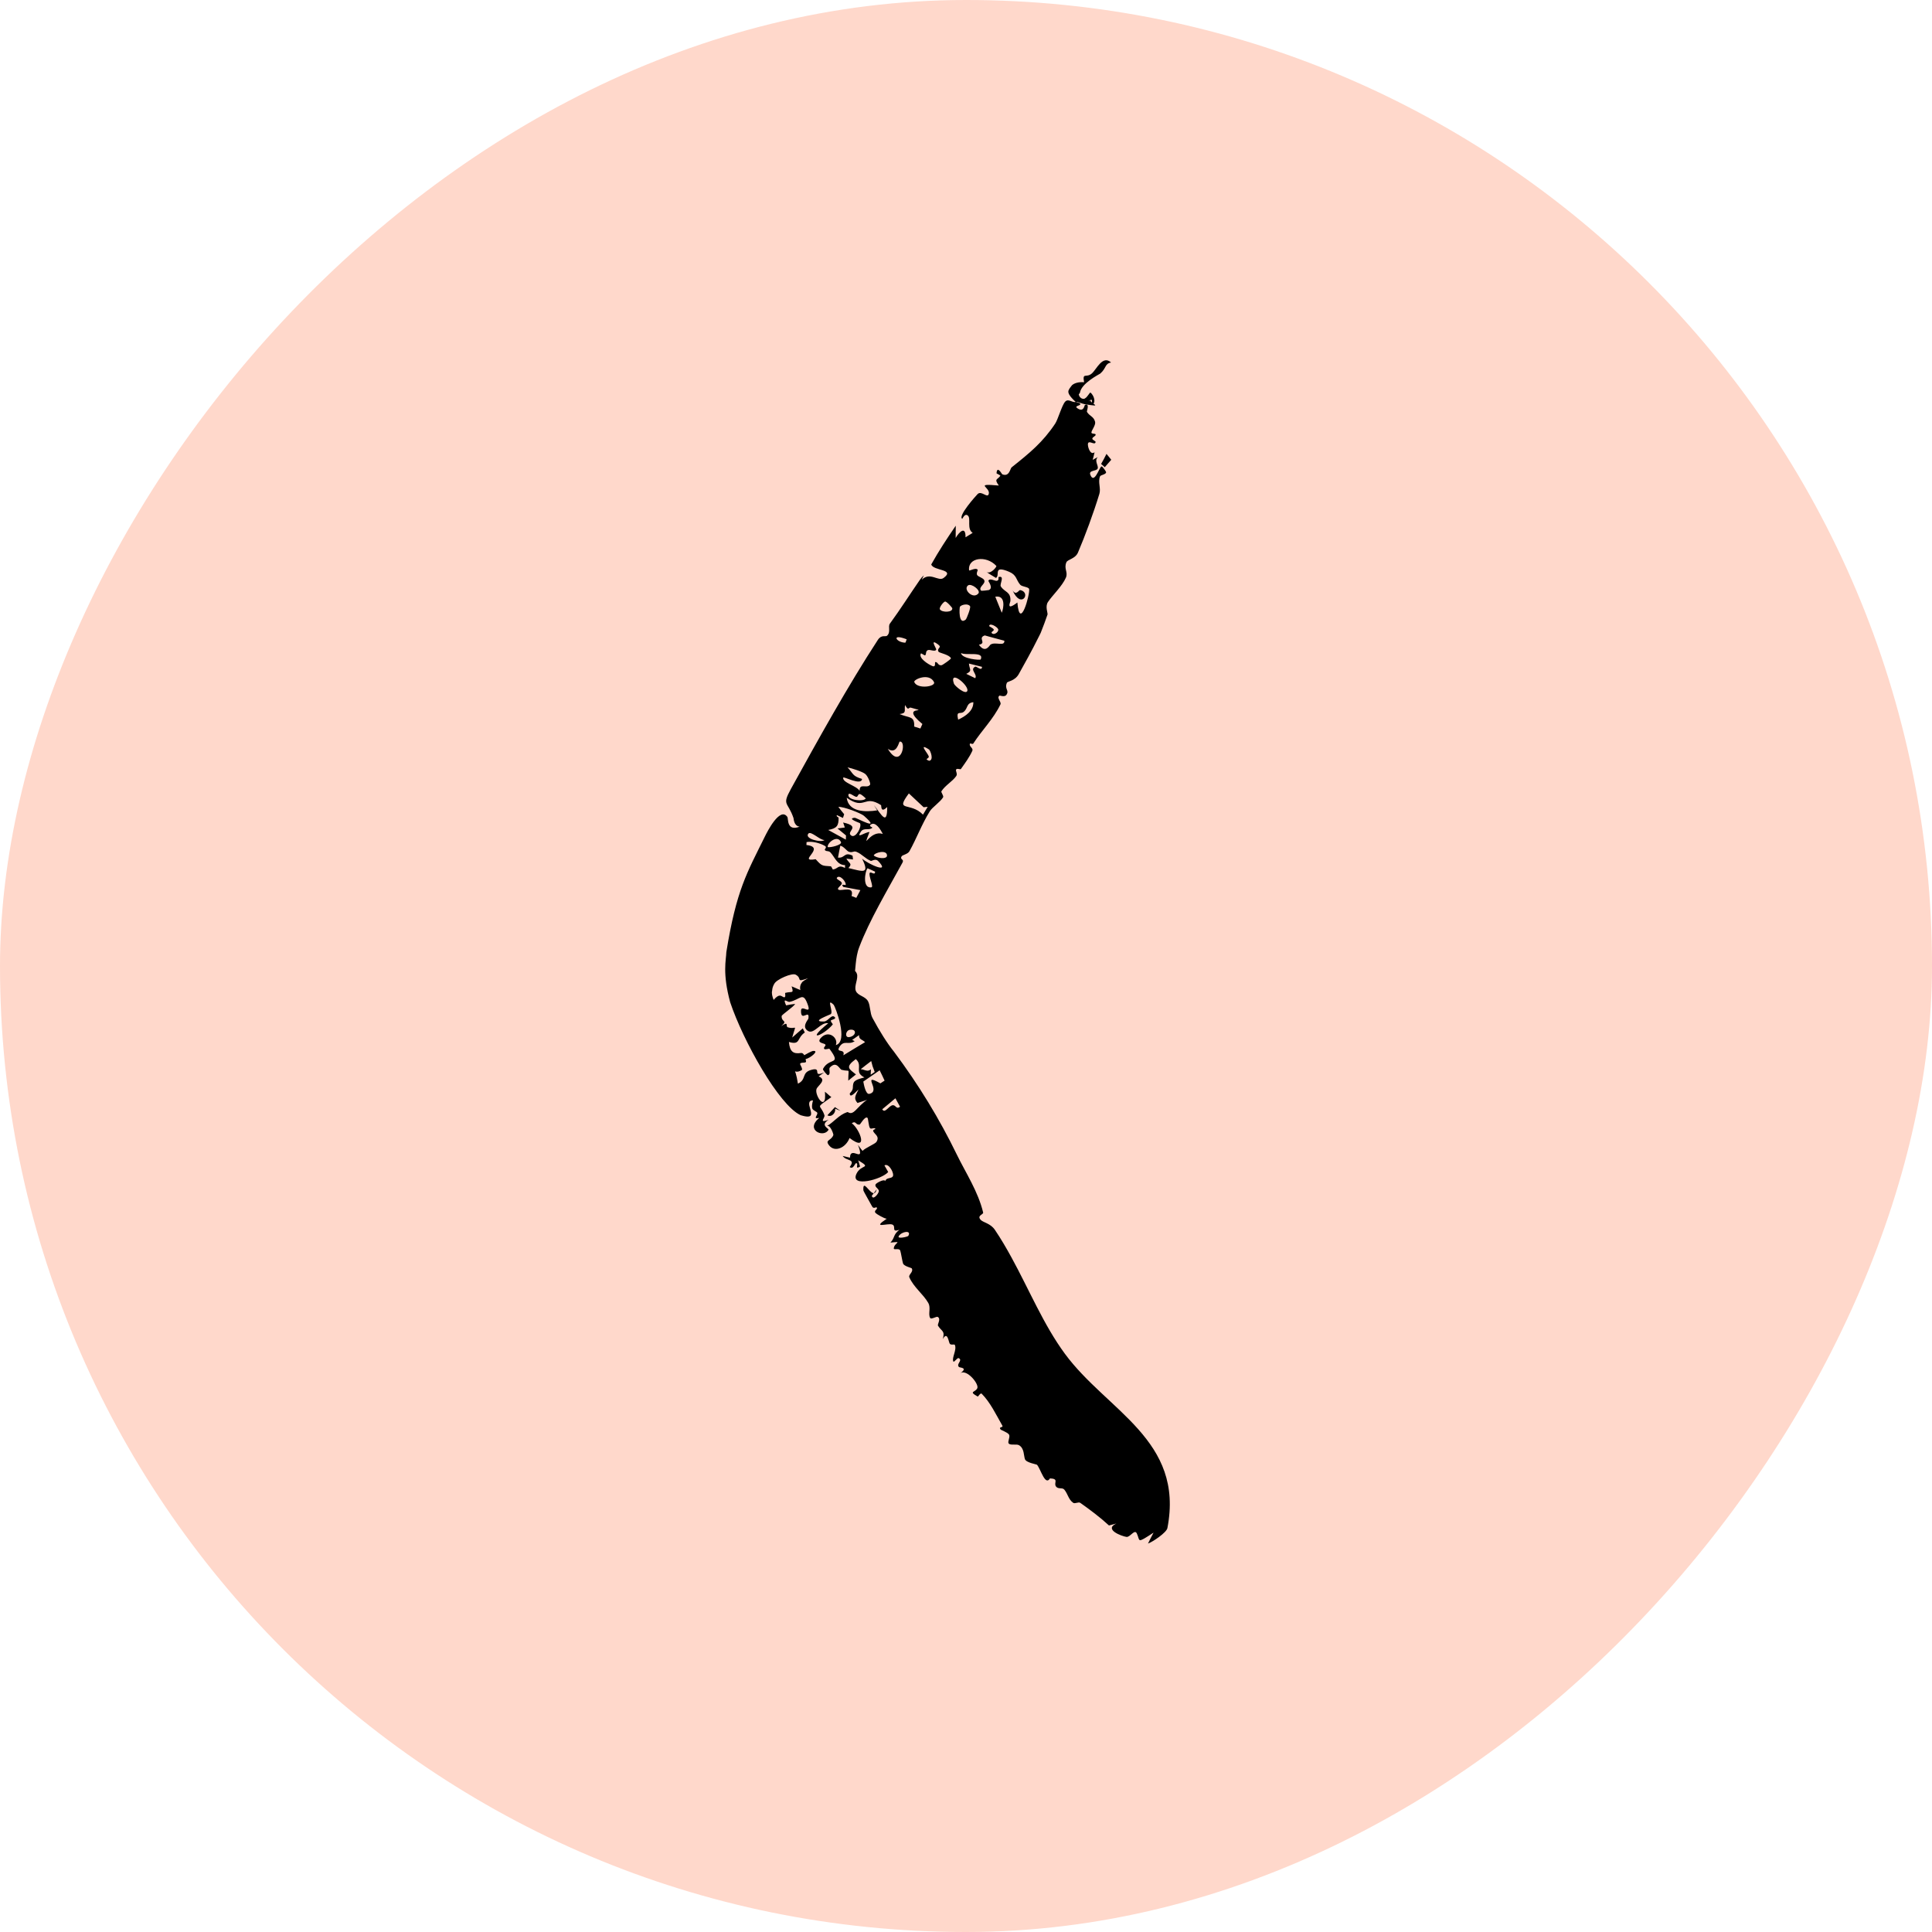
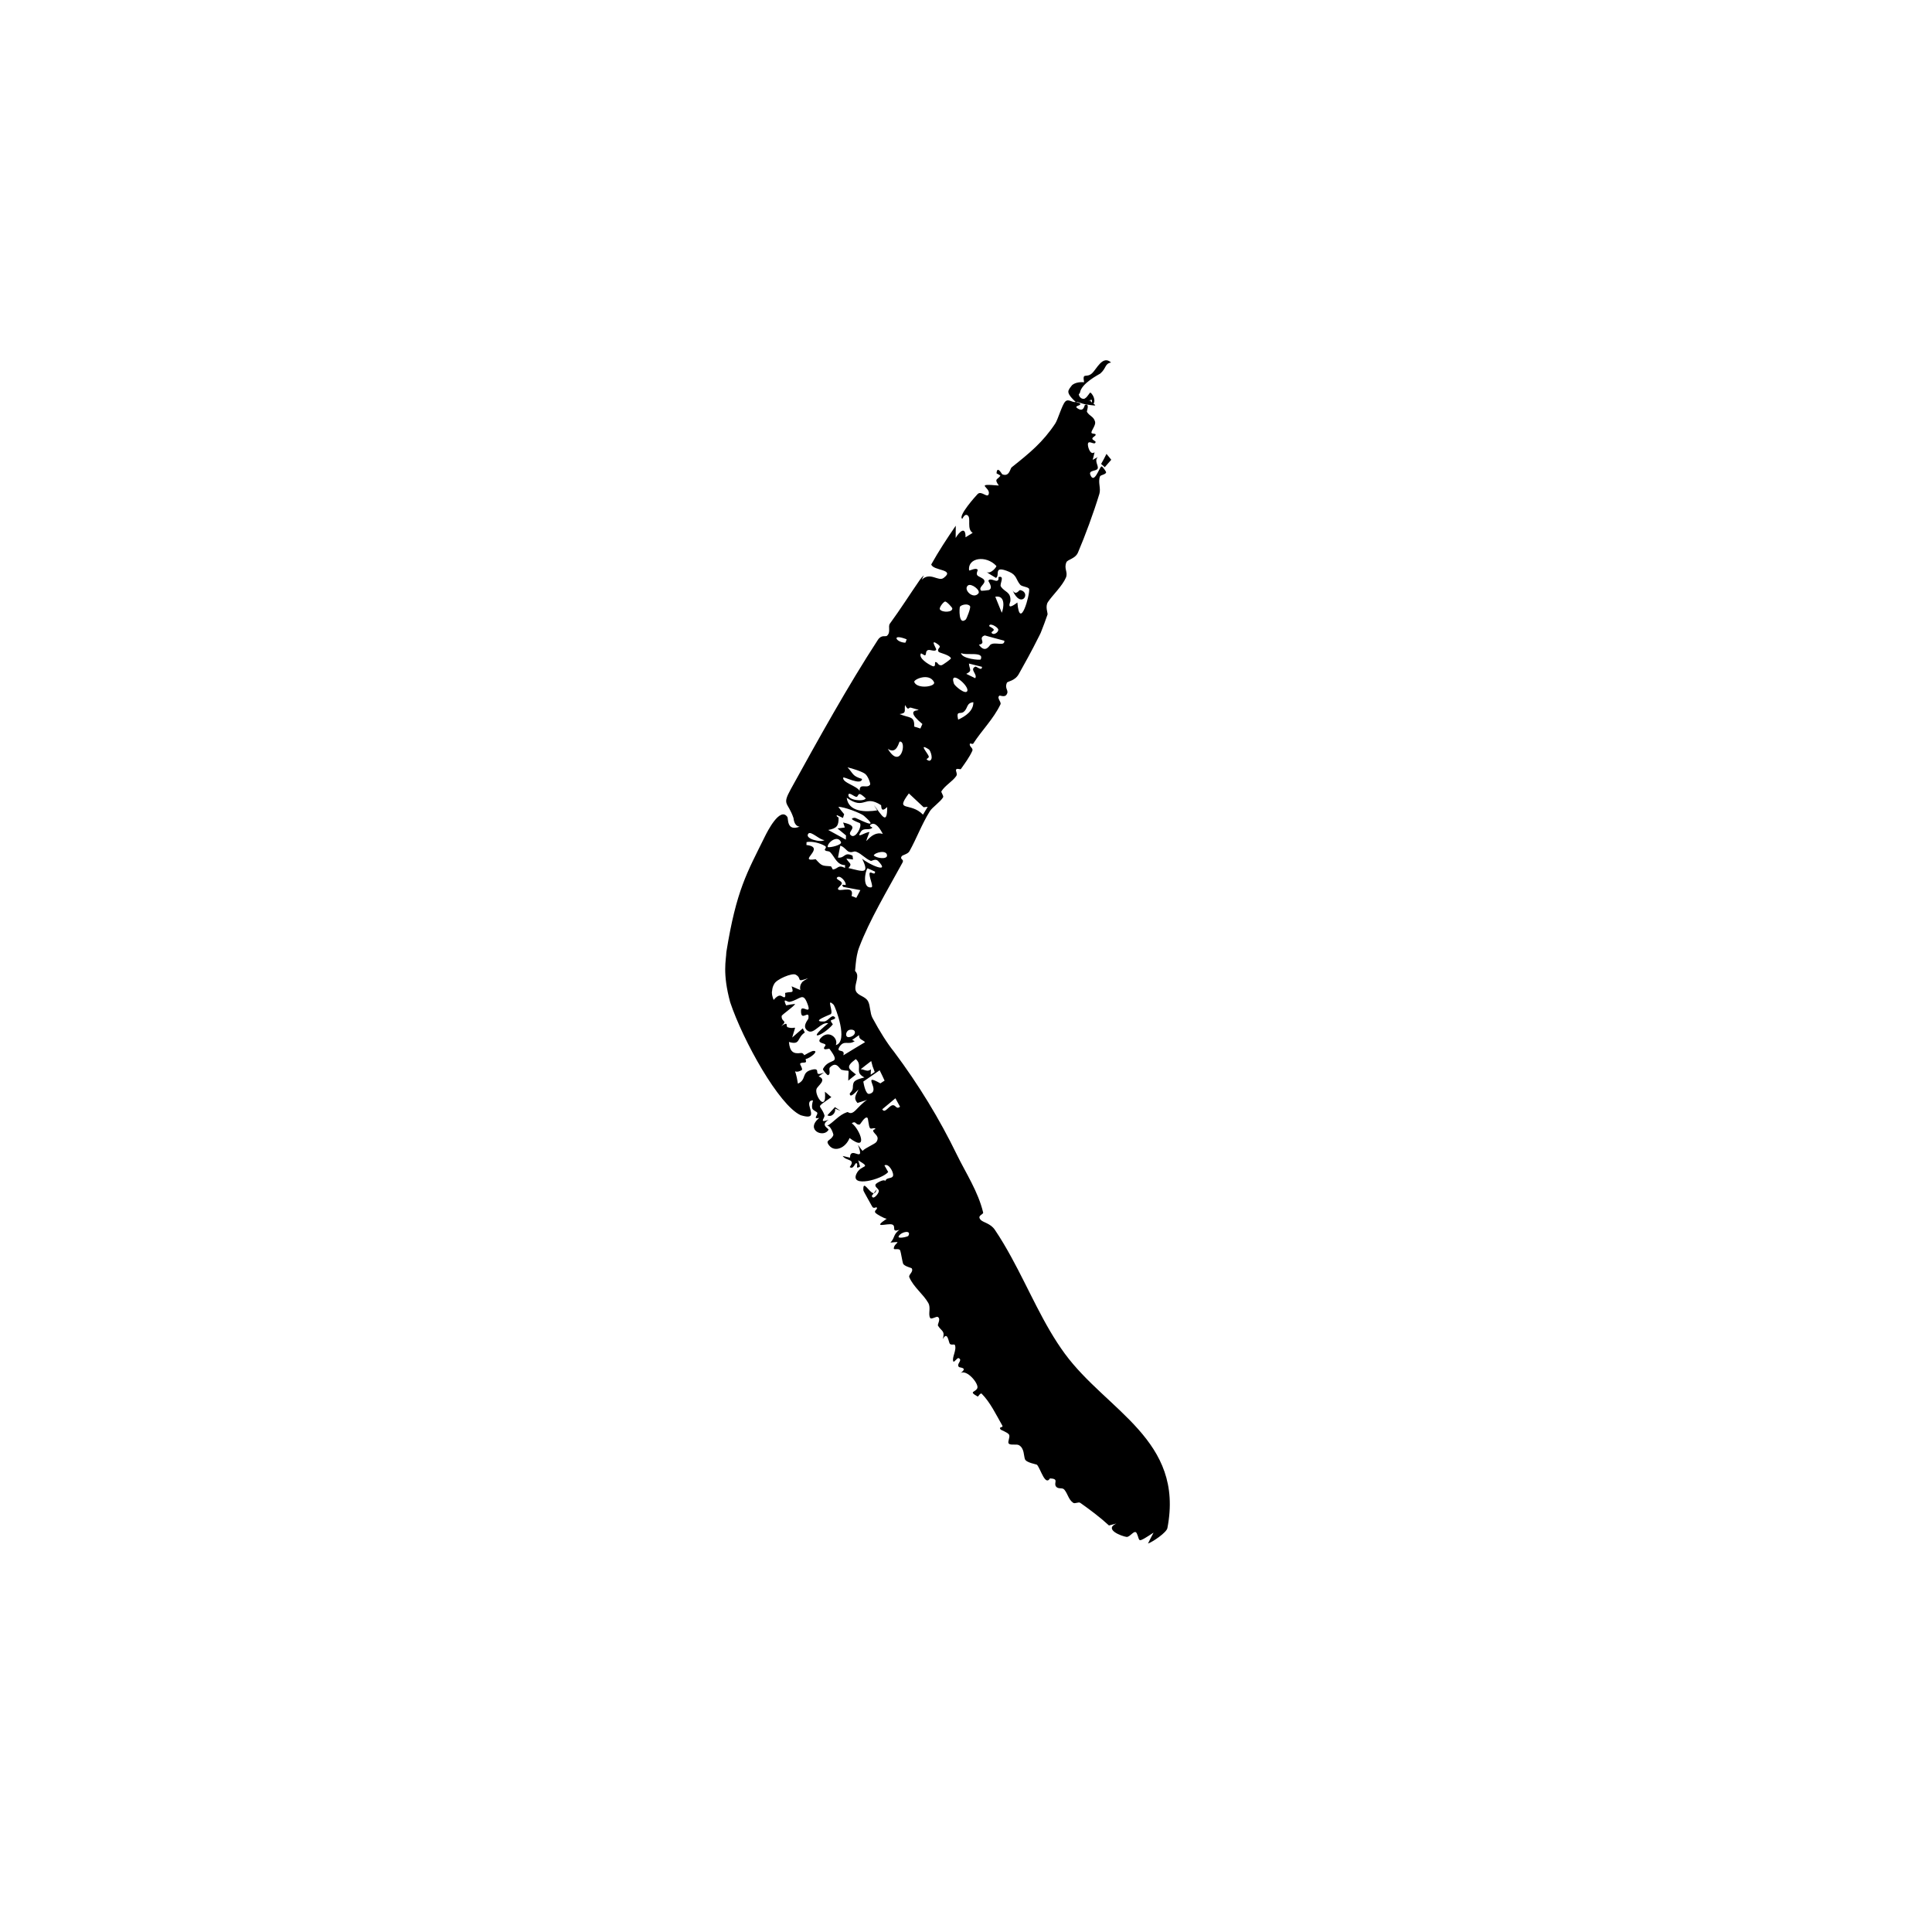
<svg xmlns="http://www.w3.org/2000/svg" width="66" height="66" viewBox="0 0 66 66" fill="none">
-   <rect width="66" height="66" rx="33" transform="matrix(1 0 0 -1 0 66)" fill="#FF9D7D" fill-opacity="0.4" />
  <path d="M27.015 26.958C27.958 25.248 28.964 23.433 29.988 21.861C30.114 21.668 30.249 21.764 30.301 21.719C30.441 21.597 30.325 21.407 30.401 21.303C30.77 20.798 31.079 20.307 31.424 19.808C31.471 19.741 31.517 19.691 31.561 19.655L31.487 19.806C31.775 19.521 32.055 19.88 32.236 19.743C32.645 19.438 31.877 19.505 31.813 19.282C32.066 18.828 32.356 18.387 32.65 17.959C32.651 18.098 32.65 18.24 32.647 18.378C32.757 18.183 32.992 17.942 32.984 18.355C33.064 18.301 33.149 18.257 33.228 18.203C33.019 18.073 33.177 17.712 33.065 17.614C32.952 17.516 32.881 17.732 32.87 17.724C32.715 17.628 33.349 16.926 33.397 16.878C33.525 16.75 33.724 17.023 33.774 16.885C33.861 16.645 33.237 16.508 34.121 16.587C33.949 16.344 34.077 16.396 34.173 16.254C34.186 16.235 34.042 16.179 34.043 16.168C34.064 15.885 34.223 16.196 34.237 16.202C34.481 16.304 34.508 16.006 34.558 15.966C35.181 15.47 35.624 15.108 36.048 14.47C36.14 14.332 36.277 13.841 36.388 13.721C36.497 13.604 36.629 13.763 36.748 13.731C36.533 13.533 36.454 13.407 36.516 13.311C36.529 13.274 36.598 13.19 36.622 13.159C36.705 13.085 36.85 13.043 37.034 13.058C36.971 12.703 37.105 12.928 37.3 12.757C37.463 12.614 37.665 12.12 37.956 12.383C37.732 12.427 37.804 12.572 37.587 12.761C37.541 12.794 36.936 13.094 36.892 13.419C36.883 13.431 36.857 13.462 36.852 13.476C36.869 13.547 36.908 13.601 36.981 13.621C37.029 13.634 37.063 13.619 37.086 13.59L37.079 13.601C37.156 13.549 37.23 13.396 37.252 13.411C37.406 13.538 37.43 13.8 37.312 13.806C37.303 13.761 37.301 13.709 37.3 13.659C37.228 13.657 37.2 13.684 37.2 13.717L37.237 13.664C37.267 13.805 37.717 13.916 37.058 13.808C36.956 13.79 36.87 13.734 36.755 13.731C36.789 13.76 36.912 13.754 36.905 13.809C36.898 13.866 36.671 13.864 36.817 13.955C37.029 14.089 37.042 13.845 37.062 13.837C37.061 13.836 37.06 13.836 37.058 13.835C37.243 13.762 37.117 14.046 37.131 14.069C37.226 14.225 37.362 14.221 37.41 14.409C37.437 14.516 37.301 14.683 37.285 14.764C37.271 14.843 37.431 14.792 37.429 14.85C37.427 14.907 37.318 14.922 37.315 14.99C37.314 15.02 37.431 15.08 37.429 15.093C37.41 15.236 37.211 15.029 37.168 15.146C37.141 15.22 37.238 15.576 37.392 15.449C37.373 15.541 37.351 15.624 37.327 15.711C37.388 15.681 37.438 15.643 37.504 15.618C37.371 15.733 37.533 15.906 37.499 16.004C37.464 16.104 37.184 16.054 37.246 16.217C37.378 16.562 37.548 15.976 37.627 15.934C37.658 15.918 37.791 16.116 37.788 16.134C37.775 16.214 37.6 16.221 37.578 16.275C37.5 16.472 37.615 16.678 37.556 16.872C37.356 17.529 37.069 18.304 36.825 18.876C36.733 19.09 36.471 19.111 36.43 19.207C36.334 19.43 36.496 19.544 36.411 19.737C36.287 20.024 35.942 20.347 35.798 20.568C35.697 20.722 35.801 20.948 35.785 20.993C35.717 21.194 35.637 21.405 35.553 21.617C35.534 21.649 35.492 21.752 35.471 21.782C35.245 22.239 34.991 22.691 34.802 23.029C34.669 23.266 34.42 23.272 34.398 23.323C34.303 23.544 34.492 23.579 34.379 23.738C34.318 23.825 34.158 23.754 34.145 23.763C34.033 23.841 34.218 23.976 34.177 24.063C33.937 24.564 33.541 24.946 33.248 25.402C33.226 25.435 33.141 25.381 33.133 25.406C33.099 25.513 33.261 25.549 33.214 25.654C33.115 25.871 32.968 26.068 32.824 26.273C32.81 26.294 32.692 26.238 32.663 26.287C32.635 26.336 32.719 26.435 32.668 26.509C32.535 26.7 32.291 26.825 32.16 27.032C32.139 27.066 32.249 27.188 32.216 27.24C32.114 27.404 31.852 27.574 31.764 27.714C31.482 28.169 31.311 28.645 31.068 29.079C31.01 29.183 30.834 29.202 30.801 29.253C30.728 29.369 30.898 29.345 30.831 29.467C30.291 30.454 29.703 31.435 29.352 32.358C29.213 32.714 29.231 33.18 29.19 33.267C29.17 33.295 28.984 33.285 28.981 33.266C28.978 33.239 29.041 33.171 29.086 33.077C29.158 33.118 29.23 33.163 29.269 33.257C29.337 33.419 29.165 33.684 29.238 33.854C29.31 34.024 29.559 34.026 29.655 34.208C29.734 34.357 29.718 34.612 29.803 34.77C30.045 35.222 30.312 35.648 30.54 35.928C31.394 37.072 32.092 38.221 32.685 39.439C32.99 40.066 33.413 40.7 33.586 41.422C33.602 41.49 33.355 41.523 33.508 41.678C33.59 41.762 33.839 41.794 33.986 42.012C34.191 42.314 34.376 42.632 34.554 42.957C35.158 44.058 35.65 45.256 36.377 46.245C37.818 48.204 40.463 49.19 39.88 52.202C39.853 52.352 39.38 52.674 39.217 52.73C39.27 52.613 39.343 52.485 39.407 52.357C38.808 52.747 38.959 52.641 38.835 52.384C38.759 52.224 38.607 52.521 38.482 52.503C38.321 52.481 37.696 52.248 38.136 52.046C38.05 52.068 37.968 52.09 37.884 52.112C37.579 51.831 37.248 51.584 36.903 51.339C36.843 51.297 36.721 51.382 36.66 51.337C36.495 51.219 36.484 51.038 36.357 50.886C36.288 50.803 36.14 50.89 36.067 50.769C35.995 50.647 36.185 50.517 35.869 50.504C35.705 50.773 35.555 50.194 35.428 50.041C35.41 50.019 35.062 49.971 35.015 49.85C34.968 49.73 34.997 49.477 34.81 49.37C34.722 49.319 34.523 49.386 34.458 49.311C34.413 49.258 34.515 49.088 34.472 49.011C34.429 48.934 34.202 48.859 34.18 48.831C34.102 48.732 34.284 48.777 34.242 48.702C34.036 48.341 33.828 47.903 33.534 47.609C33.498 47.573 33.411 47.713 33.403 47.71C33.063 47.524 33.326 47.57 33.387 47.421C33.447 47.276 33.033 46.769 32.814 46.906C33.076 46.714 32.789 46.726 32.761 46.7C32.651 46.597 32.903 46.47 32.752 46.397C32.698 46.371 32.593 46.559 32.568 46.509C32.505 46.386 32.693 46.116 32.62 45.946C32.603 45.905 32.481 45.967 32.442 45.897C32.403 45.828 32.365 45.462 32.207 45.745C32.291 45.451 32.165 45.487 32.044 45.288C32.015 45.239 32.157 45.055 32.033 44.987C31.991 44.964 31.815 45.08 31.779 45.027C31.733 44.96 31.746 44.859 31.752 44.757C31.756 44.672 31.755 44.584 31.712 44.511C31.538 44.207 31.21 43.973 31.064 43.634C31.024 43.542 31.218 43.452 31.146 43.328C31.134 43.31 30.888 43.259 30.85 43.165C30.828 43.109 30.776 42.779 30.753 42.72C30.713 42.624 30.529 42.715 30.533 42.646C30.547 42.447 30.873 42.401 30.419 42.449C30.58 42.275 30.501 42.189 30.723 42.011C30.425 42.115 30.633 41.887 30.478 41.831C30.323 41.775 29.757 41.994 30.291 41.634C30.193 41.623 29.946 41.474 29.915 41.441C29.826 41.347 30.013 41.313 29.943 41.243C29.93 41.231 29.836 41.309 29.79 41.21C29.76 41.145 29.496 40.697 29.494 40.662C29.473 40.26 29.698 40.764 29.85 40.761C29.827 40.79 29.805 40.82 29.783 40.85C29.815 41.014 30.004 40.795 30.021 40.701C30.039 40.607 29.865 40.557 29.912 40.46C29.935 40.411 30.226 40.255 30.239 40.352C30.276 40.218 30.435 40.273 30.497 40.192C30.565 40.102 30.369 39.718 30.213 39.812C30.249 39.883 30.306 39.965 30.342 40.038C30.128 40.292 29.04 40.579 29.255 40.105C29.409 39.761 29.804 39.93 29.317 39.638C29.347 39.71 29.356 39.782 29.382 39.849C29.184 39.979 29.346 39.746 29.251 39.735C29.205 39.73 29.153 39.966 29.027 39.867C29.247 39.579 28.904 39.672 28.787 39.49C28.87 39.51 28.952 39.529 29.036 39.549C29.05 39.107 29.57 39.792 29.309 39.11C29.364 39.178 29.407 39.252 29.467 39.317C29.55 39.215 29.896 39.081 29.941 39.008C30.061 38.817 29.879 38.756 29.83 38.644C29.808 38.595 29.909 38.571 29.907 38.567C29.878 38.499 29.764 38.589 29.722 38.54C29.67 38.478 29.664 38.206 29.631 38.184C29.544 38.123 29.391 38.413 29.367 38.416C29.218 38.438 29.246 38.269 29.098 38.372C29.367 38.562 29.693 39.386 29.022 38.876C28.891 39.215 28.517 39.374 28.325 39.13C28.167 38.93 28.391 38.982 28.469 38.775C28.478 38.748 28.365 38.414 28.25 38.468C28.499 38.323 28.652 38.089 28.943 37.991C28.986 37.977 29.049 38.106 29.223 37.934C29.311 37.848 29.491 37.645 29.625 37.572C29.52 37.605 29.402 37.644 29.293 37.679C29.149 37.515 29.228 37.428 29.328 37.218C29.262 37.269 29.032 37.552 29.029 37.355C29.029 37.345 29.129 37.269 29.134 37.165C29.142 36.953 29.152 36.901 29.531 36.807C29.468 36.776 29.424 36.742 29.393 36.707C29.264 36.563 29.446 36.354 29.234 36.181C28.852 36.462 29.012 36.517 29.241 36.705C29.154 36.776 29.065 36.842 28.978 36.916C28.978 36.443 29.067 36.631 28.753 36.547C28.675 36.526 28.583 36.227 28.351 36.466C28.296 36.523 28.398 36.692 28.285 36.73C28.263 36.738 28.096 36.549 28.114 36.516C28.33 36.107 28.765 36.411 28.336 35.83C28.325 35.814 28.197 35.864 28.163 35.837C28.101 35.784 28.246 35.719 28.186 35.674C28.127 35.63 27.893 35.629 28.038 35.461C28.304 35.162 28.651 35.462 28.553 35.703C28.997 35.577 28.535 34.401 28.482 34.328C28.203 34.052 28.488 34.573 28.378 34.645C28.33 34.675 27.671 34.911 28.149 34.896C28.291 34.889 28.393 34.655 28.5 34.732C28.608 34.808 28.4 34.84 28.39 34.853C28.353 34.896 28.466 34.978 28.445 35.002C28.12 35.384 27.488 35.611 28.294 34.956C28.036 34.906 27.818 35.333 27.613 35.225C27.363 35.088 27.61 34.829 27.615 34.8C27.67 34.441 27.351 34.945 27.364 34.522C27.374 34.288 27.76 34.733 27.576 34.271C27.426 33.883 27.339 34.144 26.978 34.225C26.893 34.244 26.722 34.048 26.854 34.345C26.948 34.325 27.074 34.303 27.164 34.295C27.12 34.389 26.704 34.664 26.702 34.71C26.693 34.933 26.925 34.842 26.689 35.055C26.963 34.866 26.827 35.064 26.909 35.092C27.212 35.193 27.207 34.916 27.063 35.444C27.183 35.335 27.303 35.235 27.424 35.131C27.447 35.178 27.471 35.225 27.494 35.271C27.211 35.462 27.357 35.713 26.951 35.595C26.978 35.922 27.098 36.013 27.361 35.972C27.411 35.965 27.448 35.999 27.474 36.047C27.536 36.008 27.736 35.906 27.765 35.903C28.015 35.872 27.683 36.149 27.521 36.18C27.53 36.217 27.535 36.249 27.536 36.26C27.542 36.332 27.355 36.271 27.333 36.343C27.326 36.366 27.438 36.528 27.387 36.557C27.062 36.744 27.152 36.327 27.258 37.02C27.567 36.874 27.364 36.64 27.724 36.546C28.107 36.441 27.718 36.827 28.158 36.634C28.095 36.682 28.04 36.718 27.966 36.771C28.27 36.891 27.927 37.09 27.892 37.205C27.856 37.32 27.951 37.54 28.047 37.621C28.105 37.666 28.162 37.656 28.183 37.529C28.189 37.474 28.188 37.397 28.181 37.295C28.236 37.337 28.284 37.383 28.334 37.426C28.355 37.444 28.377 37.462 28.4 37.479C27.818 37.895 28.027 37.692 28.164 38.097C28.194 38.186 27.947 38.384 28.308 38.254C27.995 38.444 28.327 38.55 28.303 38.595C28.146 38.885 27.488 38.607 27.986 38.189C27.72 38.244 27.998 38.06 27.9 37.991C27.806 37.927 27.746 37.912 27.742 37.828C27.735 37.777 27.743 37.703 27.773 37.591C27.605 37.591 27.63 37.728 27.676 37.873C27.72 38.047 27.786 38.224 27.378 38.104C27.369 38.101 27.359 38.098 27.349 38.095C26.615 37.76 25.387 35.562 24.944 34.238C24.673 33.239 24.806 32.795 24.813 32.525C25.158 30.394 25.514 29.825 26.139 28.558C26.199 28.439 26.645 27.536 26.899 27.911C26.934 27.966 26.868 28.412 27.317 28.24C27.119 28.218 27.115 27.971 27.107 27.945C26.912 27.375 26.705 27.524 27.015 26.958ZM31.048 27.104C30.56 27.763 31.092 27.38 31.531 27.829C31.584 27.74 31.637 27.651 31.691 27.562C31.645 27.567 31.599 27.571 31.552 27.576C31.552 27.576 31.552 27.576 31.552 27.576C31.384 27.419 31.216 27.261 31.048 27.104ZM37.799 15.506C37.854 15.572 37.91 15.638 37.962 15.706C37.888 15.792 37.815 15.875 37.741 15.96C37.7 15.923 37.658 15.886 37.616 15.849C37.68 15.736 37.743 15.623 37.799 15.506ZM28.677 35.763C28.538 35.987 28.888 35.805 28.81 36.051C29.059 35.899 29.303 35.749 29.552 35.602C29.456 35.504 29.342 35.523 29.346 35.361C29.268 35.415 29.19 35.471 29.111 35.526C29.14 35.54 29.172 35.554 29.198 35.568C28.978 35.716 28.839 35.51 28.676 35.763C28.676 35.763 28.677 35.763 28.677 35.763ZM29.492 36.948C29.508 37.039 29.572 37.396 29.697 37.368C30.127 37.275 29.387 36.624 30.076 37.009C30.123 36.975 30.171 36.947 30.219 36.916C30.165 36.797 30.109 36.68 30.05 36.563C29.866 36.695 29.677 36.815 29.492 36.948ZM29.637 29.661C29.551 29.753 29.45 30.363 29.768 30.313C29.86 30.301 29.654 29.895 29.714 29.816C29.753 29.765 29.899 29.924 29.893 29.777C29.811 29.74 29.722 29.696 29.637 29.662C29.637 29.662 29.637 29.662 29.637 29.661ZM28.706 28.893C28.675 29.027 28.653 29.165 28.627 29.297C28.875 29.323 28.833 29.087 29.125 29.232C29.13 29.275 29.135 29.318 29.14 29.361C29.064 29.351 28.989 29.341 28.913 29.331C29.017 29.513 29.127 29.492 28.984 29.654C29.48 29.771 29.72 29.881 29.45 29.332C29.653 29.518 30.449 29.876 29.994 29.409C29.91 29.322 29.77 29.418 29.753 29.411C29.541 29.323 29.453 29.178 29.251 29.097C29.16 29.061 29.116 29.145 28.989 29.093C28.928 29.068 28.805 28.898 28.706 28.893ZM29.848 29.222C29.951 29.323 30.304 29.363 30.302 29.228C30.302 29.016 29.886 29.12 29.848 29.222ZM37.8 15.505C37.8 15.505 37.8 15.506 37.799 15.506C37.799 15.506 37.799 15.505 37.799 15.505C37.799 15.505 37.799 15.505 37.8 15.505ZM29.403 36.526C29.486 36.529 29.537 36.564 29.594 36.571C29.64 36.583 29.689 36.579 29.752 36.531C29.749 36.592 29.747 36.654 29.744 36.715C29.79 36.683 29.836 36.651 29.882 36.62C29.858 36.554 29.833 36.489 29.809 36.425C29.793 36.367 29.777 36.308 29.762 36.247C29.642 36.339 29.521 36.43 29.403 36.526ZM30.14 37.893C30.221 38.055 30.355 37.791 30.48 37.759C30.605 37.727 30.608 37.918 30.747 37.807C30.695 37.713 30.641 37.615 30.588 37.519C30.442 37.647 30.287 37.768 30.14 37.893C30.14 37.893 30.14 37.893 30.14 37.893ZM32.909 24.326C32.8 24.403 32.657 24.262 32.732 24.584C32.732 24.584 32.733 24.584 32.733 24.584C32.985 24.467 33.257 24.284 33.251 23.988C32.995 24.018 33.08 24.204 32.909 24.326ZM29.044 35.177C28.884 35.194 28.851 35.446 29.002 35.43C29.244 35.403 29.286 35.15 29.044 35.177ZM34.035 19.331C33.688 18.959 33.054 19.046 33.104 19.482C33.109 19.52 33.347 19.367 33.401 19.47C33.406 19.48 33.34 19.595 33.386 19.652C33.433 19.709 33.586 19.743 33.622 19.818C33.685 19.949 33.408 20.052 33.514 20.176C33.528 20.192 33.769 20.161 33.779 20.157C33.947 20.088 33.758 19.86 33.765 19.841C33.801 19.741 33.985 19.845 34.041 19.842C34.146 19.835 34.1 19.716 34.109 19.714C34.343 19.649 34.14 19.955 34.189 20.032C34.319 20.237 34.542 20.207 34.516 20.541C34.513 20.572 34.355 20.889 34.755 20.582C34.838 21.58 35.189 20.3 35.157 20.125C35.139 20.045 34.916 20.049 34.851 19.974C34.704 19.802 34.739 19.645 34.471 19.532C33.906 19.294 34.177 19.657 34.023 19.742C33.91 19.672 33.795 19.611 33.69 19.53C33.829 19.644 34.061 19.358 34.036 19.332C34.036 19.332 34.035 19.332 34.035 19.331ZM33.642 21.707C33.382 21.794 33.725 21.971 33.441 22.025C33.663 22.338 33.802 22.045 33.837 22.021C33.998 21.912 34.326 22.099 34.31 21.888C34.086 21.833 33.865 21.766 33.642 21.707ZM34.59 20.164C34.711 20.366 34.809 20.15 34.847 20.158C35.249 20.232 34.882 20.838 34.59 20.164ZM28.591 29.984C28.549 30.038 28.735 30.085 28.757 30.163C28.78 30.241 28.548 30.347 28.654 30.397C28.762 30.441 29.194 30.254 29.09 30.609C29.154 30.627 29.196 30.652 29.252 30.673C29.297 30.585 29.345 30.497 29.392 30.408C29.199 30.372 28.996 30.333 28.809 30.299C28.701 30.18 28.887 30.238 28.889 30.235C28.889 30.235 28.889 30.235 28.888 30.235C28.923 30.134 28.687 29.86 28.591 29.984ZM31.736 25.604C31.343 25.349 31.712 25.753 31.728 25.84C31.745 25.927 31.549 25.917 31.74 25.99C31.914 25.968 31.78 25.632 31.736 25.604C31.736 25.604 31.736 25.604 31.736 25.604ZM33.1 22.668C33.114 22.872 33.233 22.909 33.009 23.02C33.111 23.07 33.215 23.121 33.316 23.169C33.401 23.026 33.11 22.873 33.319 22.773C33.354 22.756 33.549 22.945 33.546 22.78C33.404 22.747 33.248 22.706 33.1 22.668ZM33.043 23.608C33.126 23.43 32.41 22.838 32.588 23.355C32.615 23.432 32.981 23.742 33.043 23.608ZM29.411 28.408C29.229 28.68 29.538 28.429 29.703 28.423C29.433 29.139 29.71 28.33 30.158 28.491C30.087 28.345 29.906 28.044 29.741 28.172C29.672 28.225 29.807 28.268 29.805 28.272C29.701 28.386 29.511 28.259 29.411 28.408ZM33.793 21.388C33.793 21.402 33.941 21.461 33.95 21.512C33.957 21.562 33.817 21.588 33.897 21.643C33.978 21.698 34.133 21.575 34.098 21.491C34.062 21.408 33.795 21.259 33.793 21.388ZM32.83 22.307C32.847 22.507 33.487 22.561 33.503 22.527C33.634 22.235 32.985 22.408 32.83 22.307ZM28.925 27.253C28.985 27.748 29.577 27.746 29.968 27.683C29.93 27.624 29.892 27.564 29.854 27.505C30.111 27.823 30.309 28.234 30.308 27.569C30.072 27.799 30.116 27.518 30.098 27.505C29.509 27.127 29.557 27.697 28.926 27.253C28.926 27.253 28.925 27.253 28.925 27.253ZM34.222 20.933C34.288 20.777 34.364 20.323 34 20.384C34.073 20.569 34.147 20.75 34.222 20.933ZM26.45 33.61C26.405 33.684 26.383 33.76 26.378 33.836C26.353 33.946 26.385 34.043 26.428 34.159C26.625 33.931 26.683 34.026 26.758 34.06C26.871 34.111 26.807 33.924 26.824 33.919C27.056 33.855 27.126 33.964 27.043 33.694C27.143 33.738 27.243 33.781 27.342 33.823C27.315 33.707 27.346 33.627 27.405 33.548C27.456 33.503 27.527 33.462 27.606 33.417C27.158 33.573 27.422 33.431 27.189 33.3C27.071 33.217 26.513 33.462 26.45 33.611C26.45 33.61 26.45 33.61 26.45 33.61ZM28.64 27.566C28.693 27.643 28.774 27.733 28.838 27.815C28.825 27.858 28.811 27.9 28.797 27.942C28.73 27.911 28.659 27.876 28.593 27.847C28.547 27.886 28.648 27.917 28.648 27.937C28.648 27.937 28.648 27.937 28.648 27.936C28.65 28.215 28.587 28.297 28.293 28.353C28.494 28.463 28.694 28.573 28.895 28.683C28.896 28.636 28.898 28.587 28.901 28.54C28.804 28.46 28.707 28.381 28.61 28.301C28.694 28.29 28.778 28.278 28.86 28.269C28.841 28.213 28.823 28.149 28.802 28.098C29.456 28.239 28.86 28.415 29.09 28.55C29.239 28.632 29.449 28.24 29.379 28.124C29.369 28.107 28.905 27.96 29.203 27.936C29.25 27.932 30.152 28.432 29.512 27.868C29.422 27.787 28.821 27.549 28.64 27.566ZM27.549 28.867C28.252 28.945 27.195 29.465 27.865 29.352C28.081 29.594 28.087 29.572 28.379 29.594C28.405 29.596 28.442 29.705 28.455 29.704C28.636 29.677 28.626 29.526 28.866 29.65C28.866 29.618 28.868 29.587 28.869 29.555C28.587 29.545 28.527 29.291 28.373 29.125C28.303 29.049 28.24 29.104 28.178 29.039C28.156 29.015 28.262 28.948 28.186 28.901C28.013 28.798 27.741 28.731 27.554 28.767C27.553 28.767 27.553 28.767 27.553 28.767C27.55 28.8 27.551 28.833 27.549 28.867ZM30.732 24.393C31.068 24.54 31.246 24.444 31.231 24.821C31.301 24.843 31.371 24.865 31.441 24.887C31.464 24.835 31.486 24.785 31.51 24.733C30.671 24.042 31.874 24.387 31.116 24.174C31.033 24.15 31.046 24.312 30.918 24.085C30.918 24.085 30.918 24.085 30.918 24.085C30.884 24.278 30.984 24.363 30.732 24.393ZM30.329 25.58C30.777 26.333 30.994 25.293 30.733 25.335C30.71 25.339 30.633 25.796 30.329 25.58ZM31.463 22.319C31.358 22.476 31.71 22.694 31.848 22.752C31.987 22.81 31.922 22.621 31.951 22.618C32.045 22.609 32.031 22.736 32.159 22.727C32.201 22.724 32.494 22.512 32.486 22.489C32.442 22.367 32.084 22.304 32.062 22.264C31.99 22.132 32.197 22.128 32.05 22.019C31.738 21.784 31.994 22.157 31.983 22.189C31.948 22.286 31.764 22.17 31.688 22.213C31.613 22.257 31.653 22.337 31.607 22.386C31.591 22.403 31.469 22.312 31.463 22.319ZM31.906 23.298C31.735 22.97 31.198 23.214 31.233 23.3C31.336 23.555 31.988 23.456 31.906 23.298ZM28.73 28.77C28.617 28.502 28.252 28.788 28.276 28.938C28.369 28.963 28.769 28.861 28.73 28.77ZM28.982 27.157C28.96 27.337 29.514 27.398 29.576 27.274C29.325 27.037 29.344 27.136 29.287 27.208C29.23 27.28 28.998 27.017 28.982 27.157ZM32.794 20.725C32.772 20.754 32.736 21.392 32.997 21.159C33.017 21.142 33.17 20.762 33.139 20.711C33.077 20.607 32.851 20.652 32.794 20.725ZM28.952 26.213C29.159 26.436 29.112 26.509 29.448 26.609C29.448 26.609 29.448 26.609 29.448 26.609C29.428 26.854 28.817 26.514 28.806 26.564C28.767 26.738 29.278 26.846 29.366 27.02C29.357 26.729 29.612 26.957 29.723 26.807C29.748 26.773 29.659 26.528 29.563 26.444C29.468 26.36 29.101 26.247 28.952 26.213ZM33.07 19.998C32.886 20.134 33.243 20.489 33.423 20.273C33.511 20.167 33.182 19.916 33.07 19.998ZM28.265 38.1C28.352 38.008 28.438 37.915 28.523 37.821C28.587 37.864 28.652 37.907 28.717 37.951C28.653 37.925 28.59 37.898 28.526 37.872C28.564 38.008 28.409 38.182 28.265 38.1C28.265 38.1 28.265 38.1 28.265 38.1ZM30.704 42.225C30.634 42.339 31.011 42.249 31.028 42.221C31.151 42.012 30.802 42.067 30.704 42.225ZM27.616 28.476C27.462 28.655 28.065 28.798 28.167 28.695C28.025 28.716 27.704 28.375 27.616 28.476ZM29.85 40.761C29.883 40.717 29.917 40.673 29.949 40.627C29.925 40.725 29.89 40.76 29.85 40.761ZM32.286 20.549C32.229 20.558 32.075 20.757 32.108 20.815C32.178 20.934 32.563 20.924 32.53 20.774C32.526 20.757 32.343 20.542 32.286 20.55C32.286 20.55 32.286 20.55 32.286 20.549ZM28.236 38.476C28.24 38.472 28.245 38.47 28.25 38.468C28.245 38.47 28.241 38.473 28.236 38.476ZM32.792 46.923C32.799 46.917 32.807 46.911 32.814 46.906C32.807 46.911 32.8 46.917 32.792 46.923ZM30.973 21.84C30.437 21.628 30.604 21.946 30.924 21.955C30.941 21.955 30.962 21.857 30.973 21.84Z" fill="black" />
</svg>